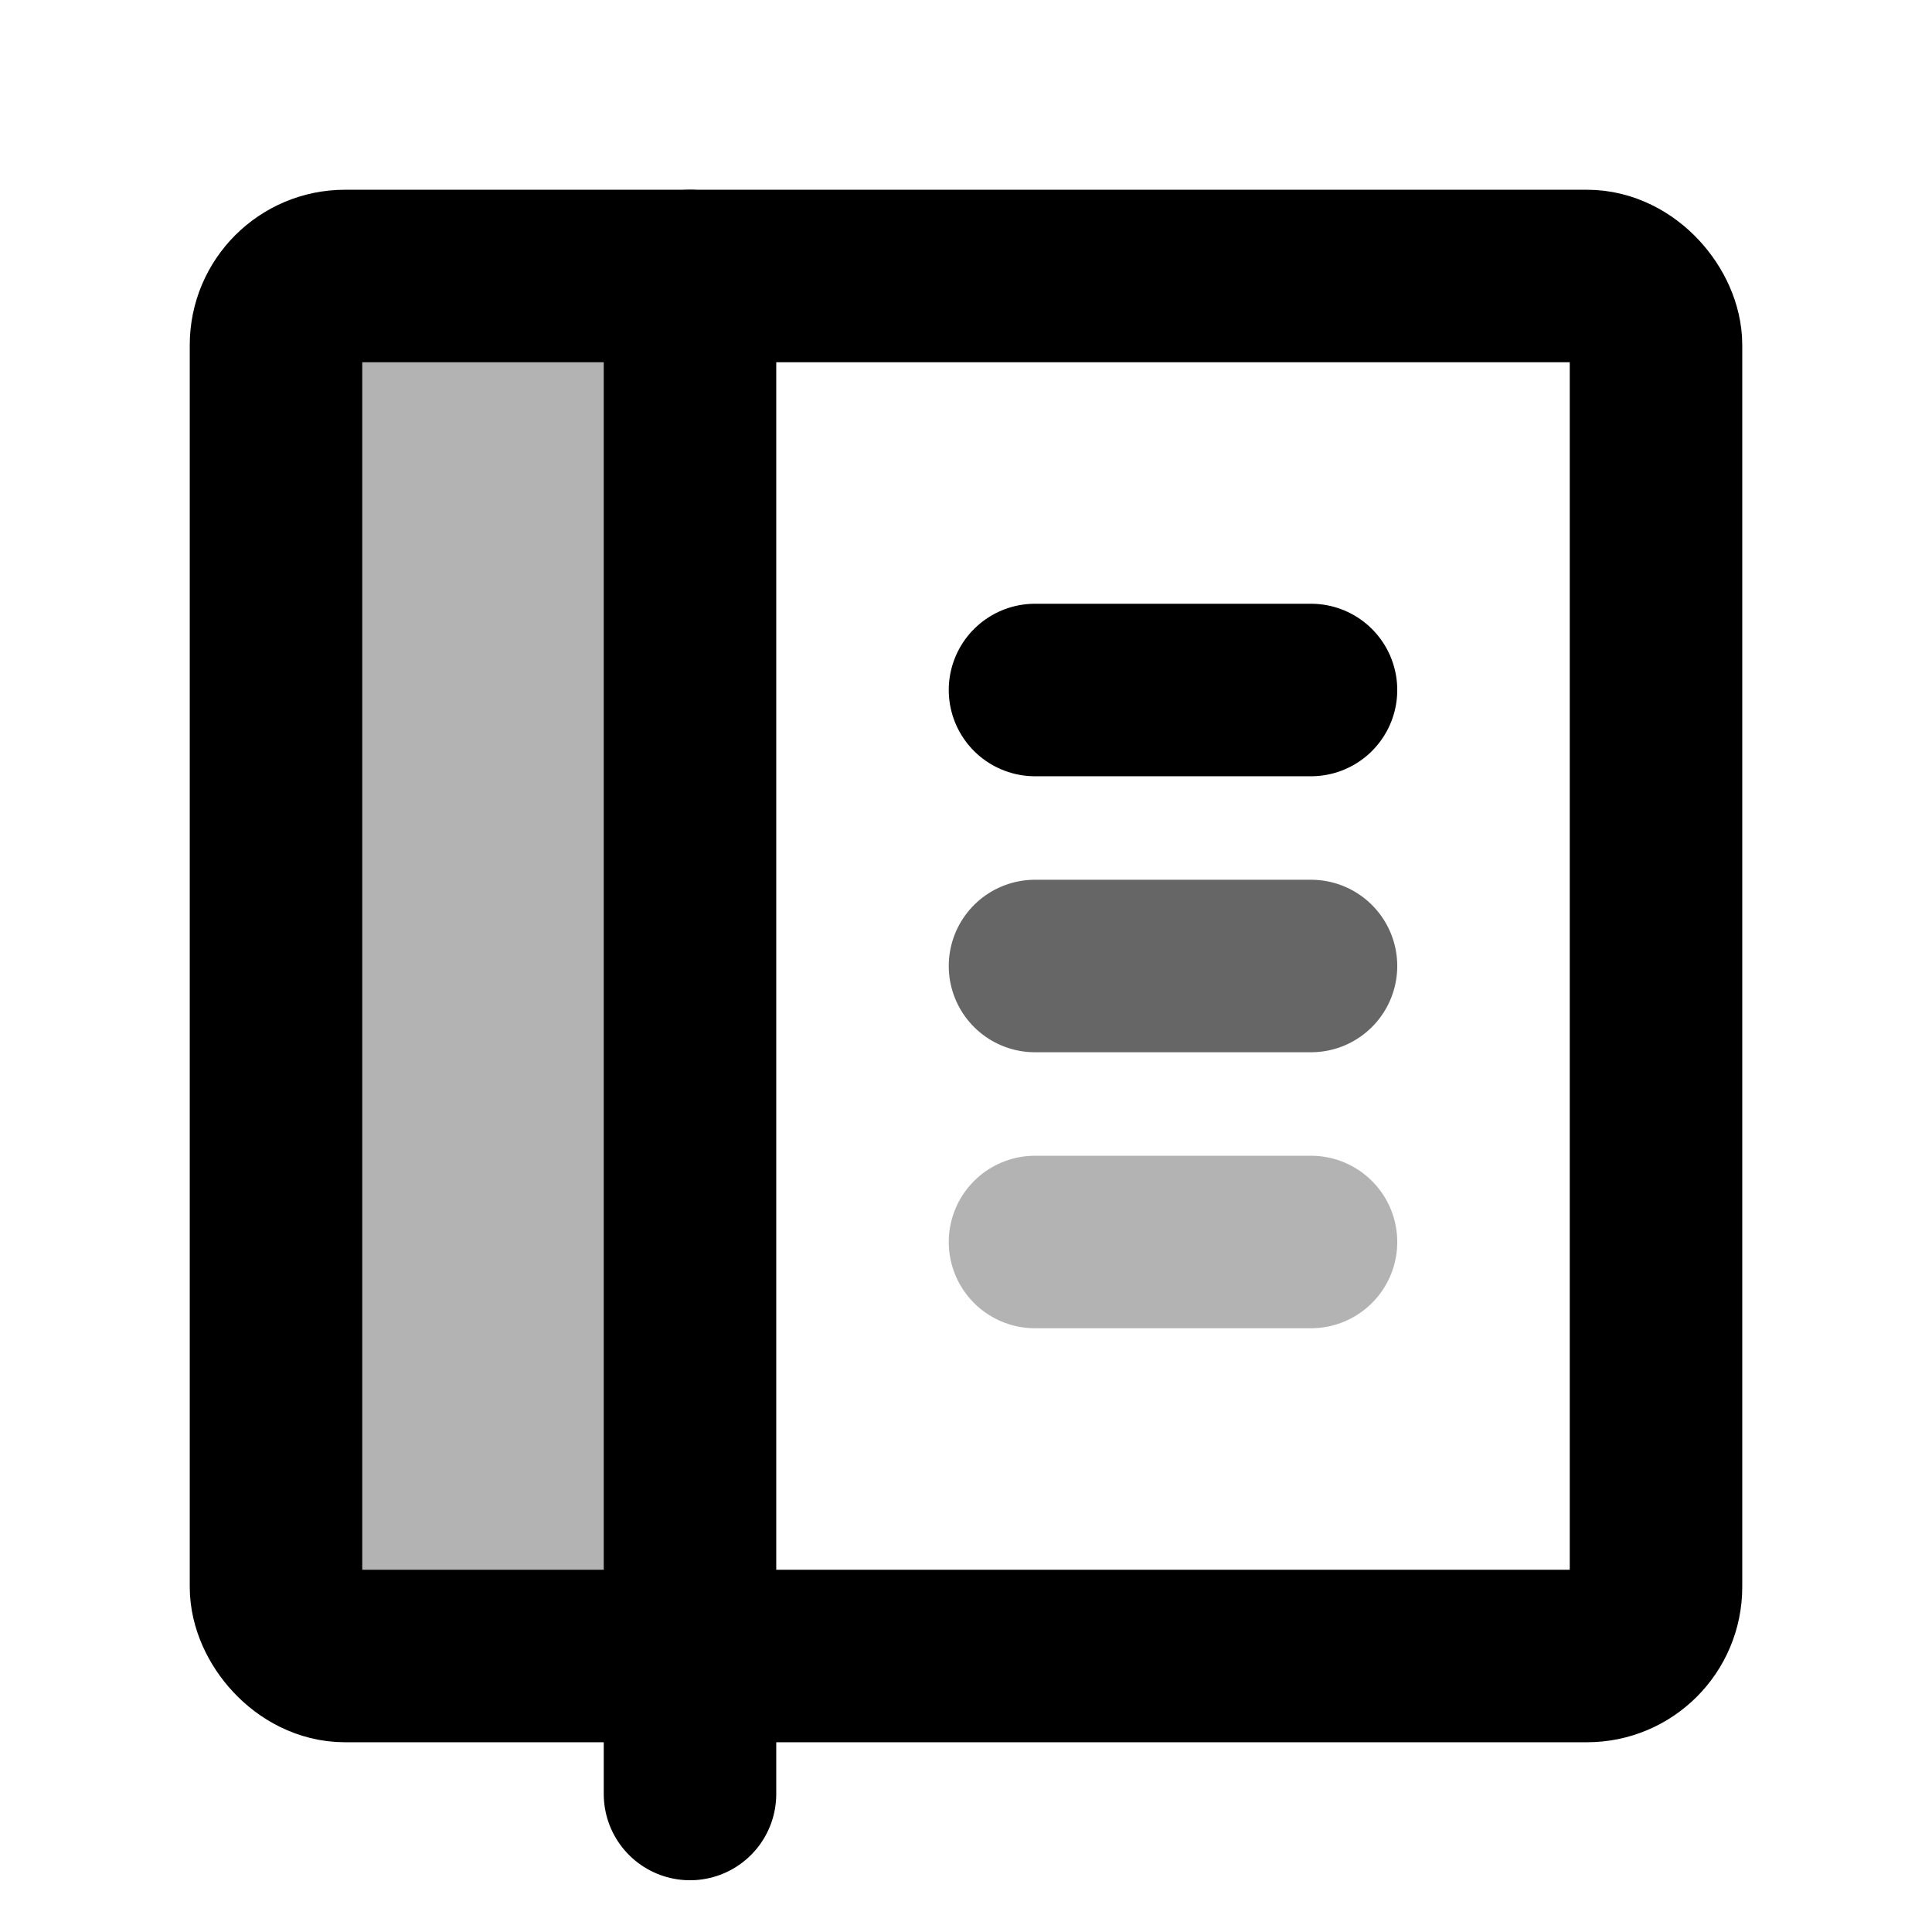
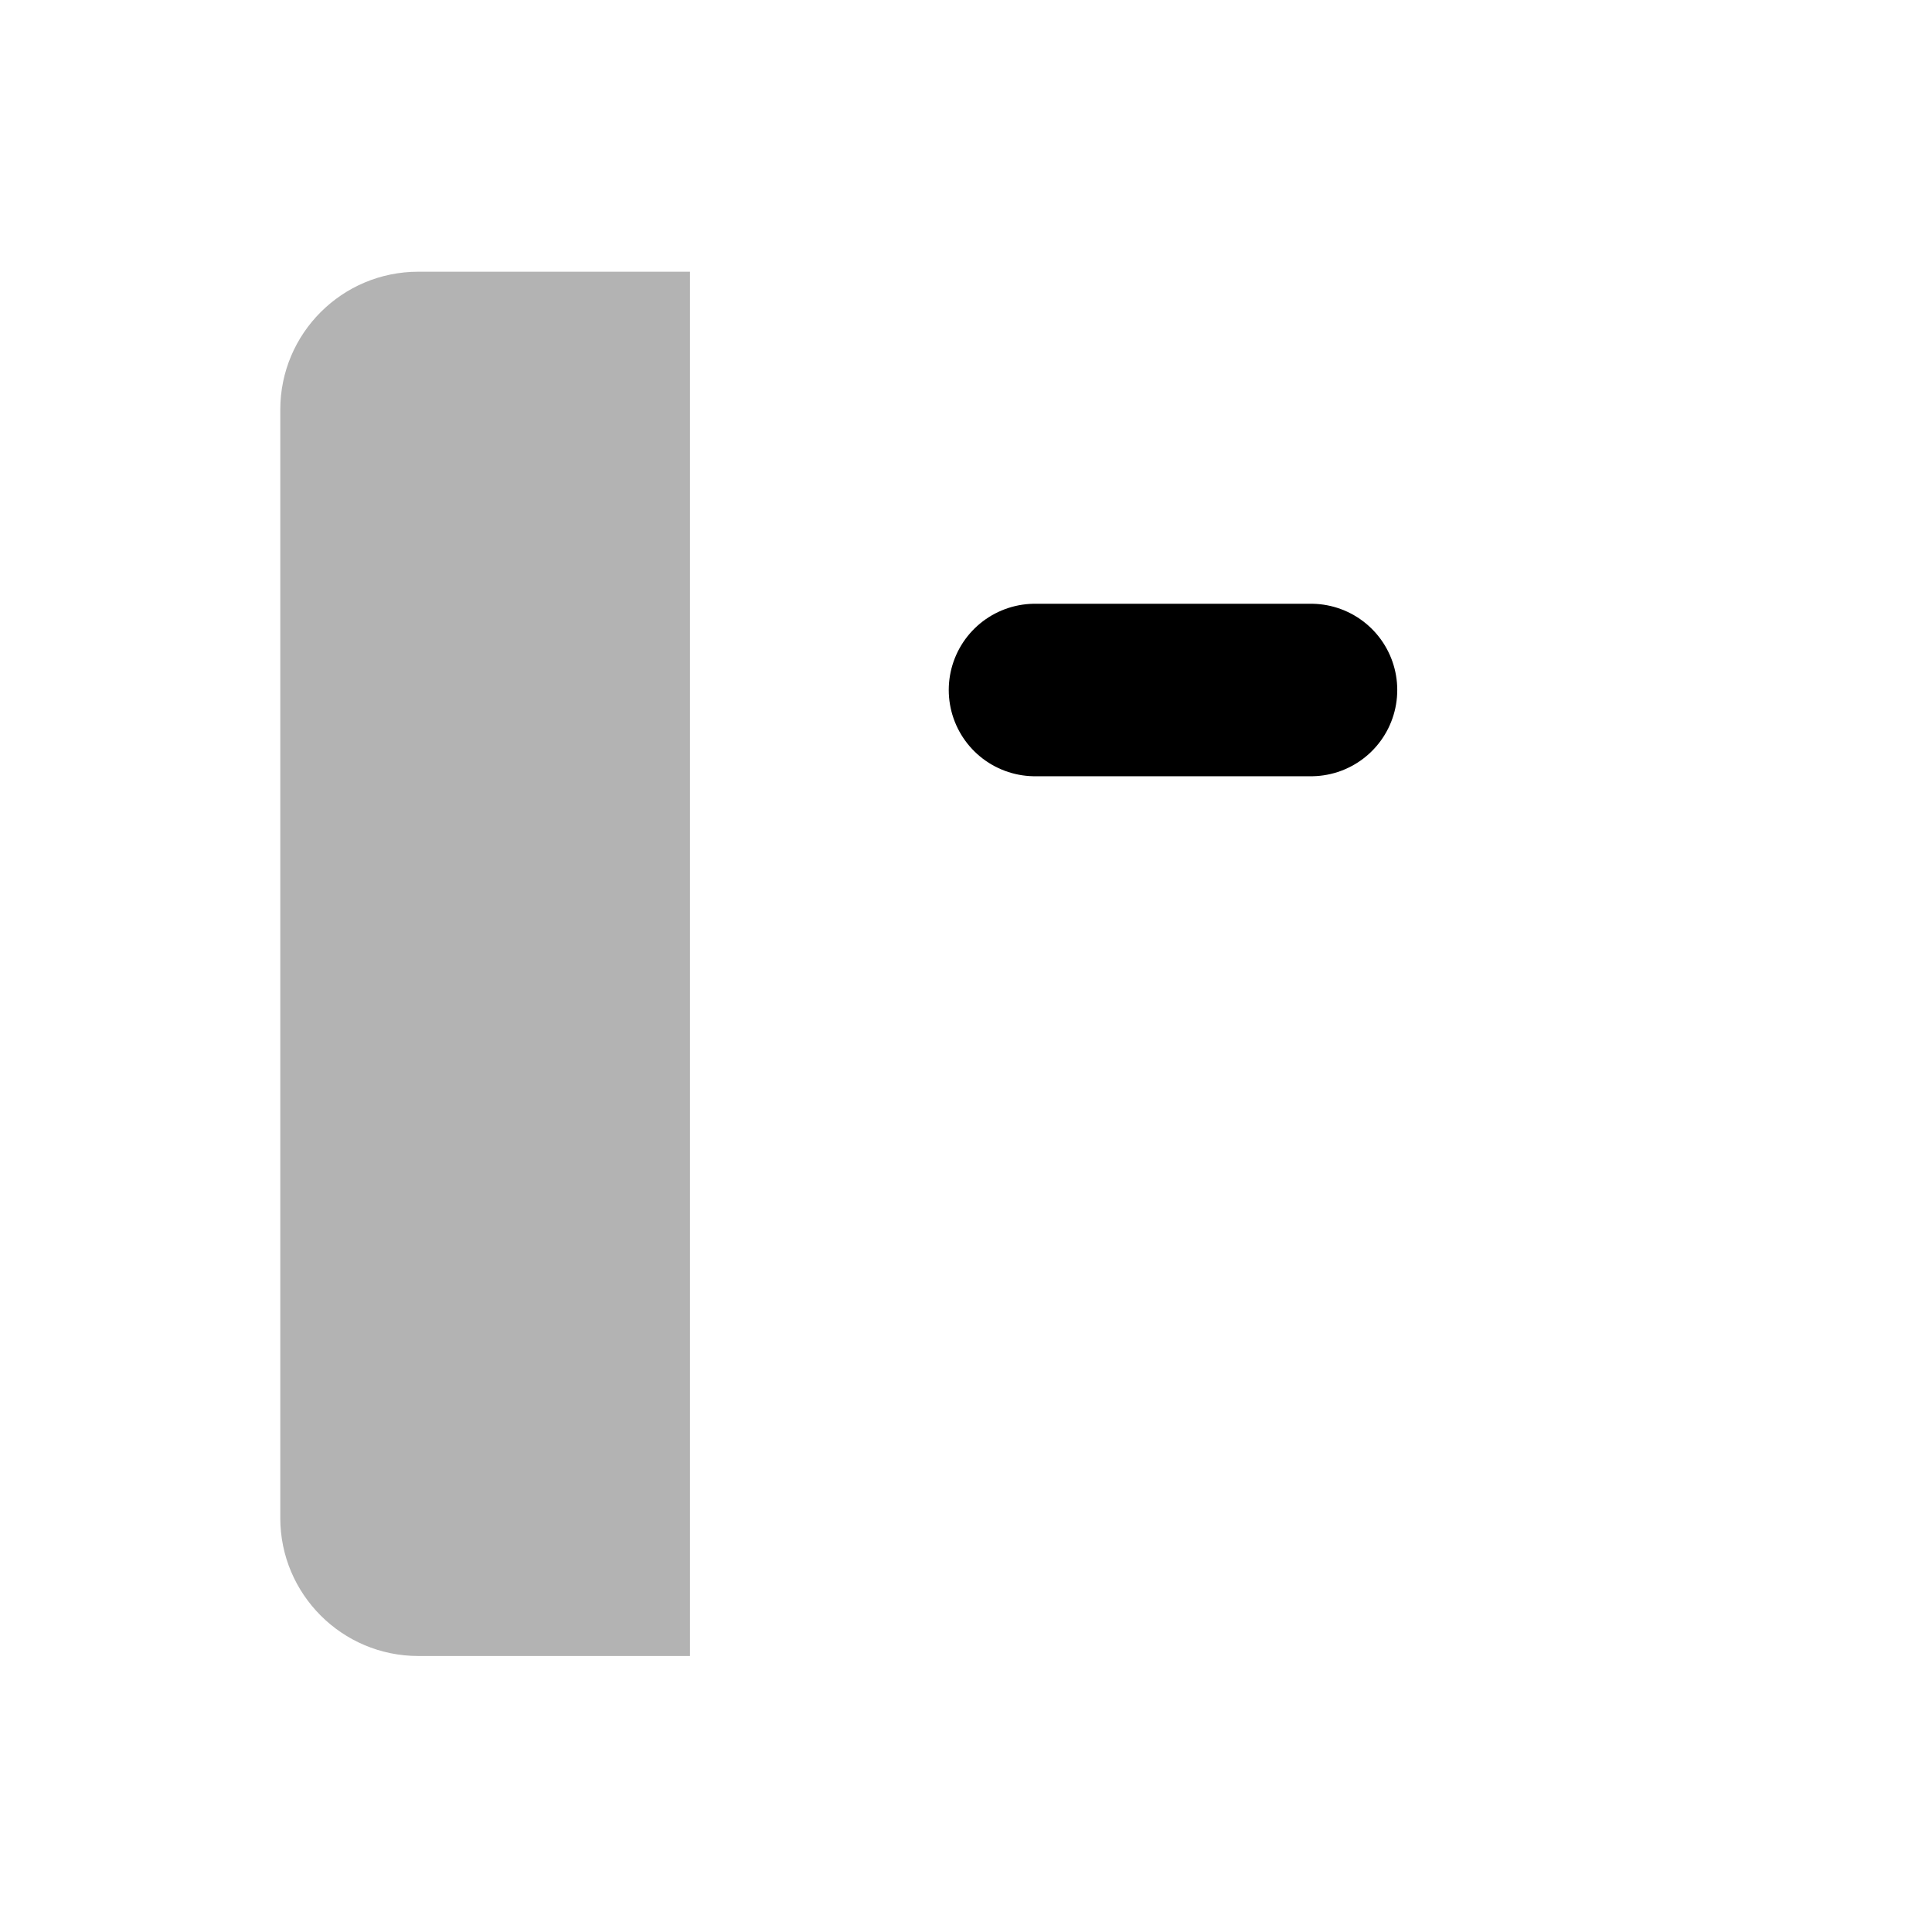
<svg xmlns="http://www.w3.org/2000/svg" width="14" height="14" viewBox="0 0 14 14" fill="none">
  <path d="M2.031 2.969C2.031 2.416 2.479 1.969 3.031 1.969H5V12H3.031C2.479 12 2.031 11.552 2.031 11V2.969Z" fill="black" fill-opacity="0.3" />
-   <rect x="2" y="2" width="10" height="10" rx="0.5" stroke="black" stroke-width="1.25" />
  <path d="M9.5 5L7.5 5" stroke="black" stroke-width="1.25" stroke-linecap="round" stroke-linejoin="round" />
-   <path d="M9.5 7H7.5" stroke="black" stroke-opacity="0.6" stroke-width="1.25" stroke-linecap="round" stroke-linejoin="round" />
-   <path d="M9.5 9H7.5" stroke="black" stroke-opacity="0.3" stroke-width="1.25" stroke-linecap="round" stroke-linejoin="round" />
-   <path d="M5 2V13" stroke="black" stroke-width="1.25" stroke-linecap="round" stroke-linejoin="round" />
</svg>